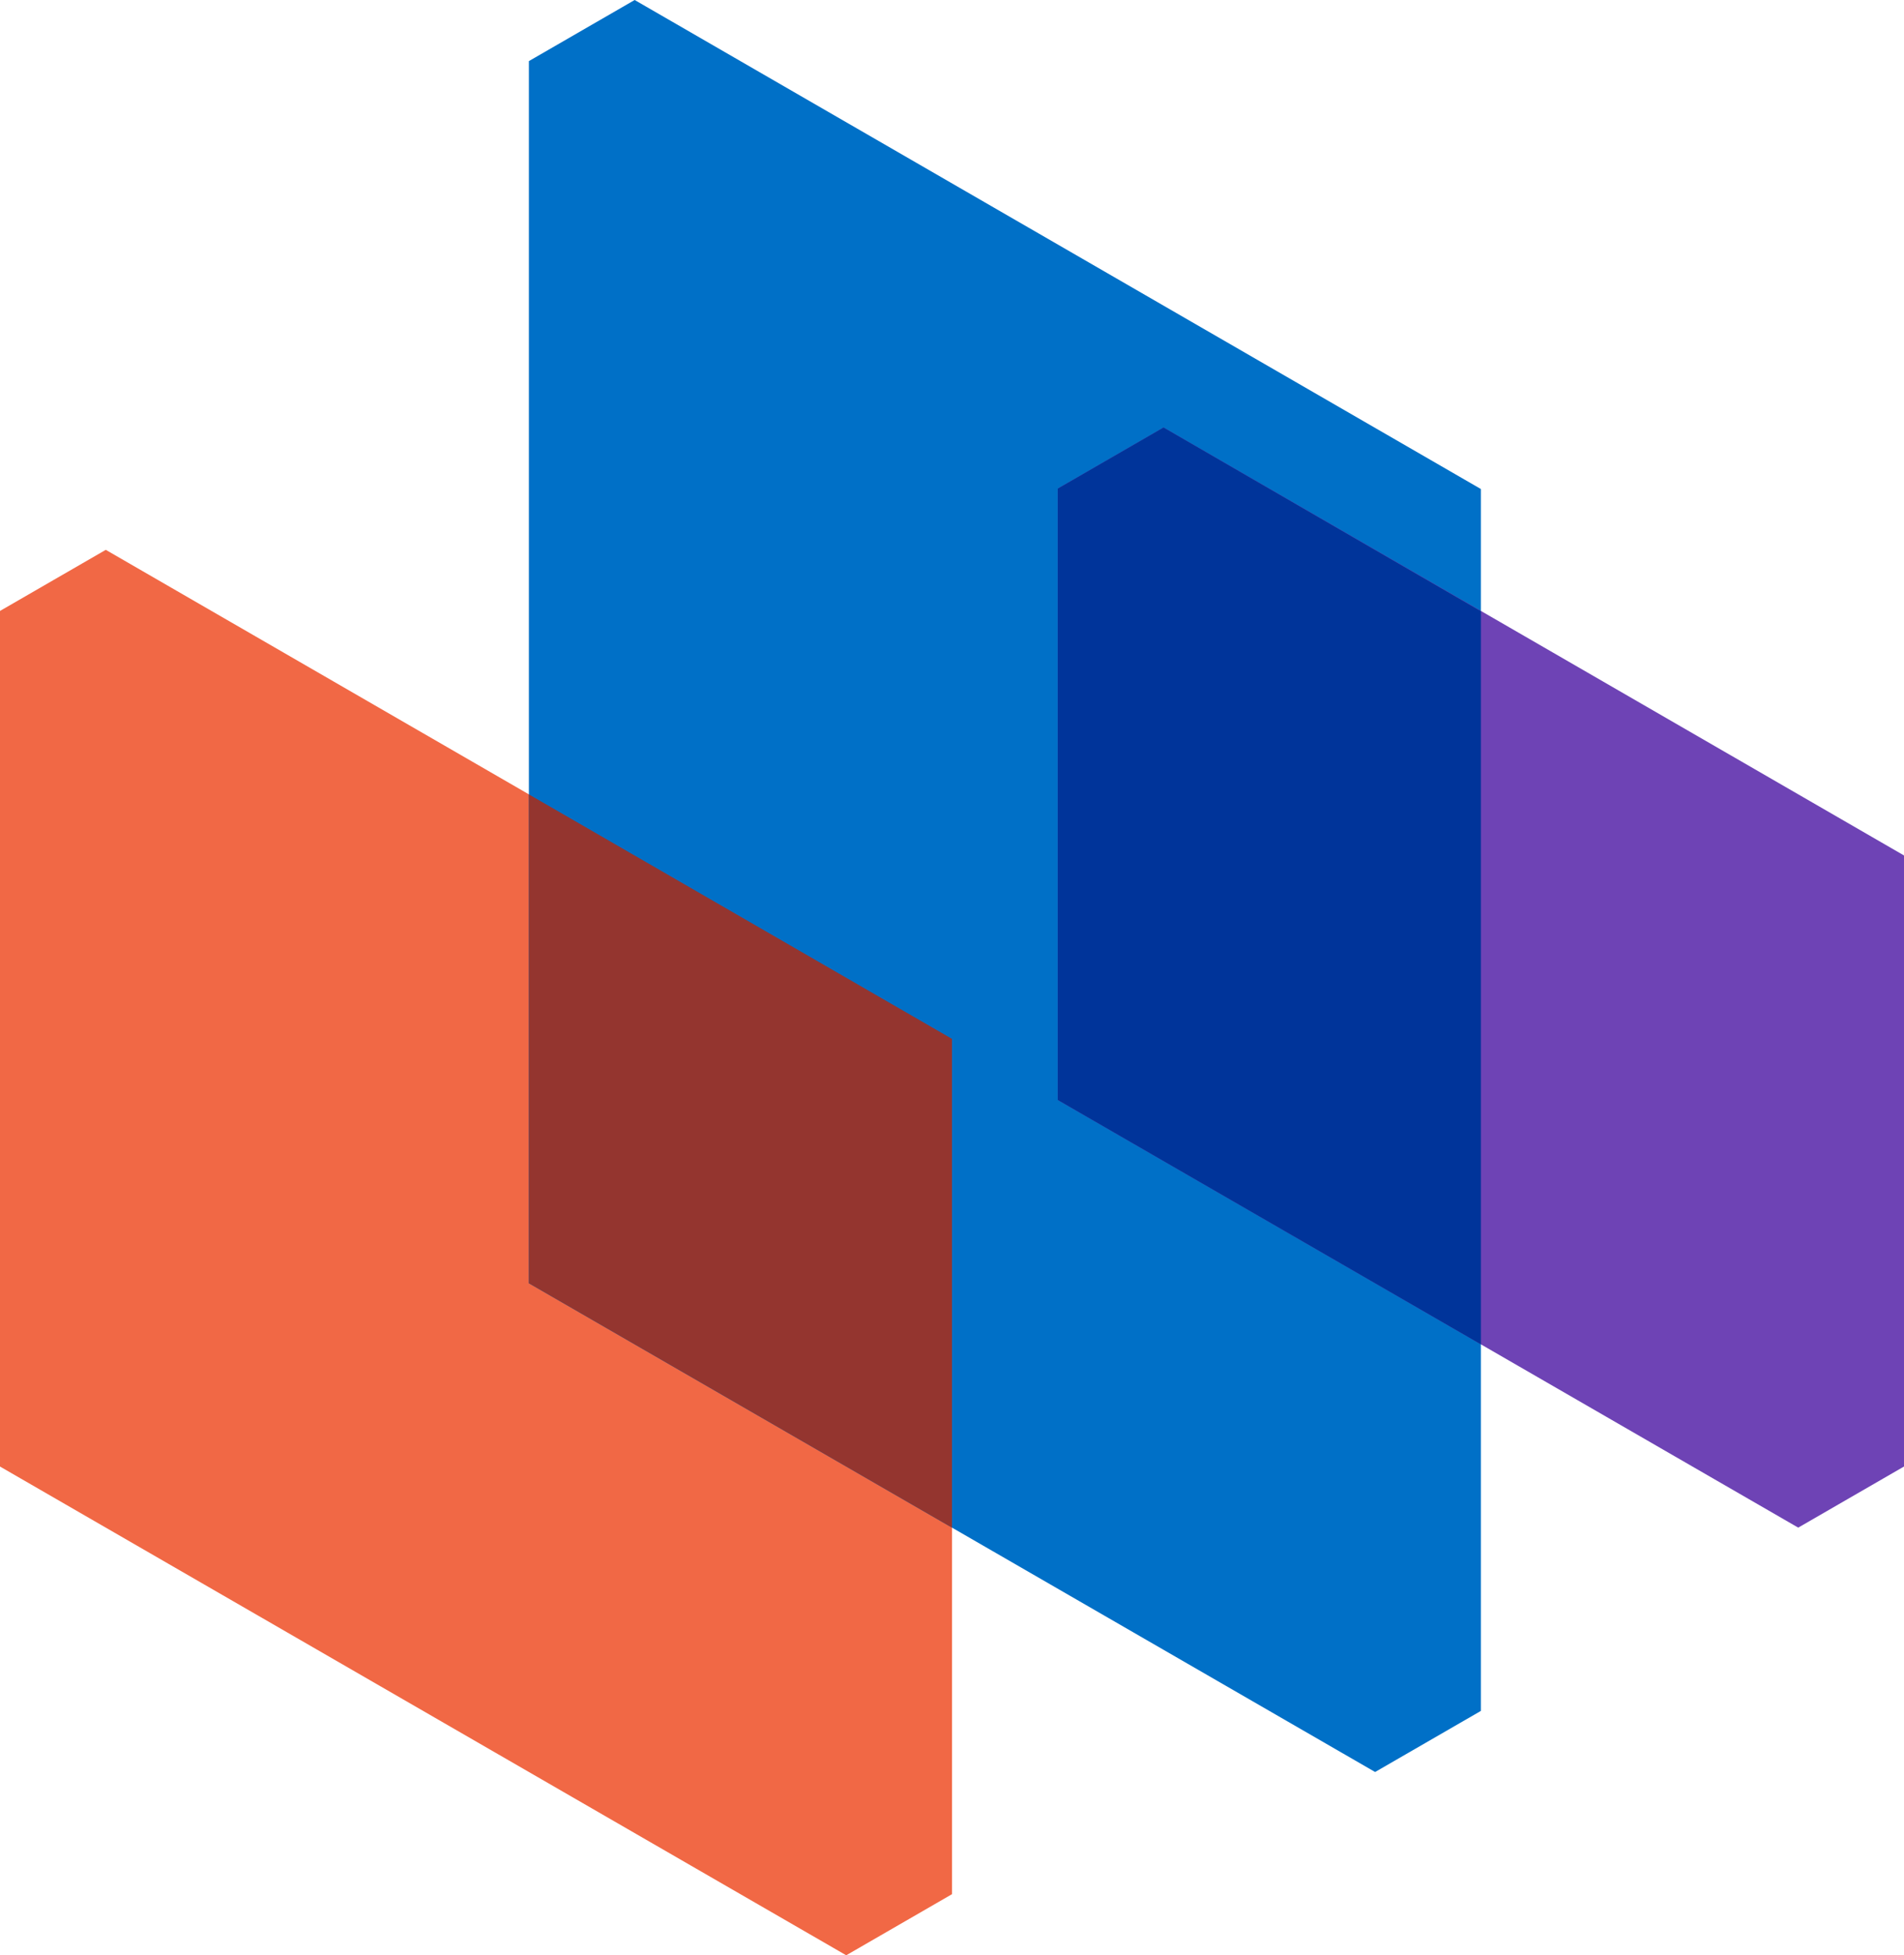
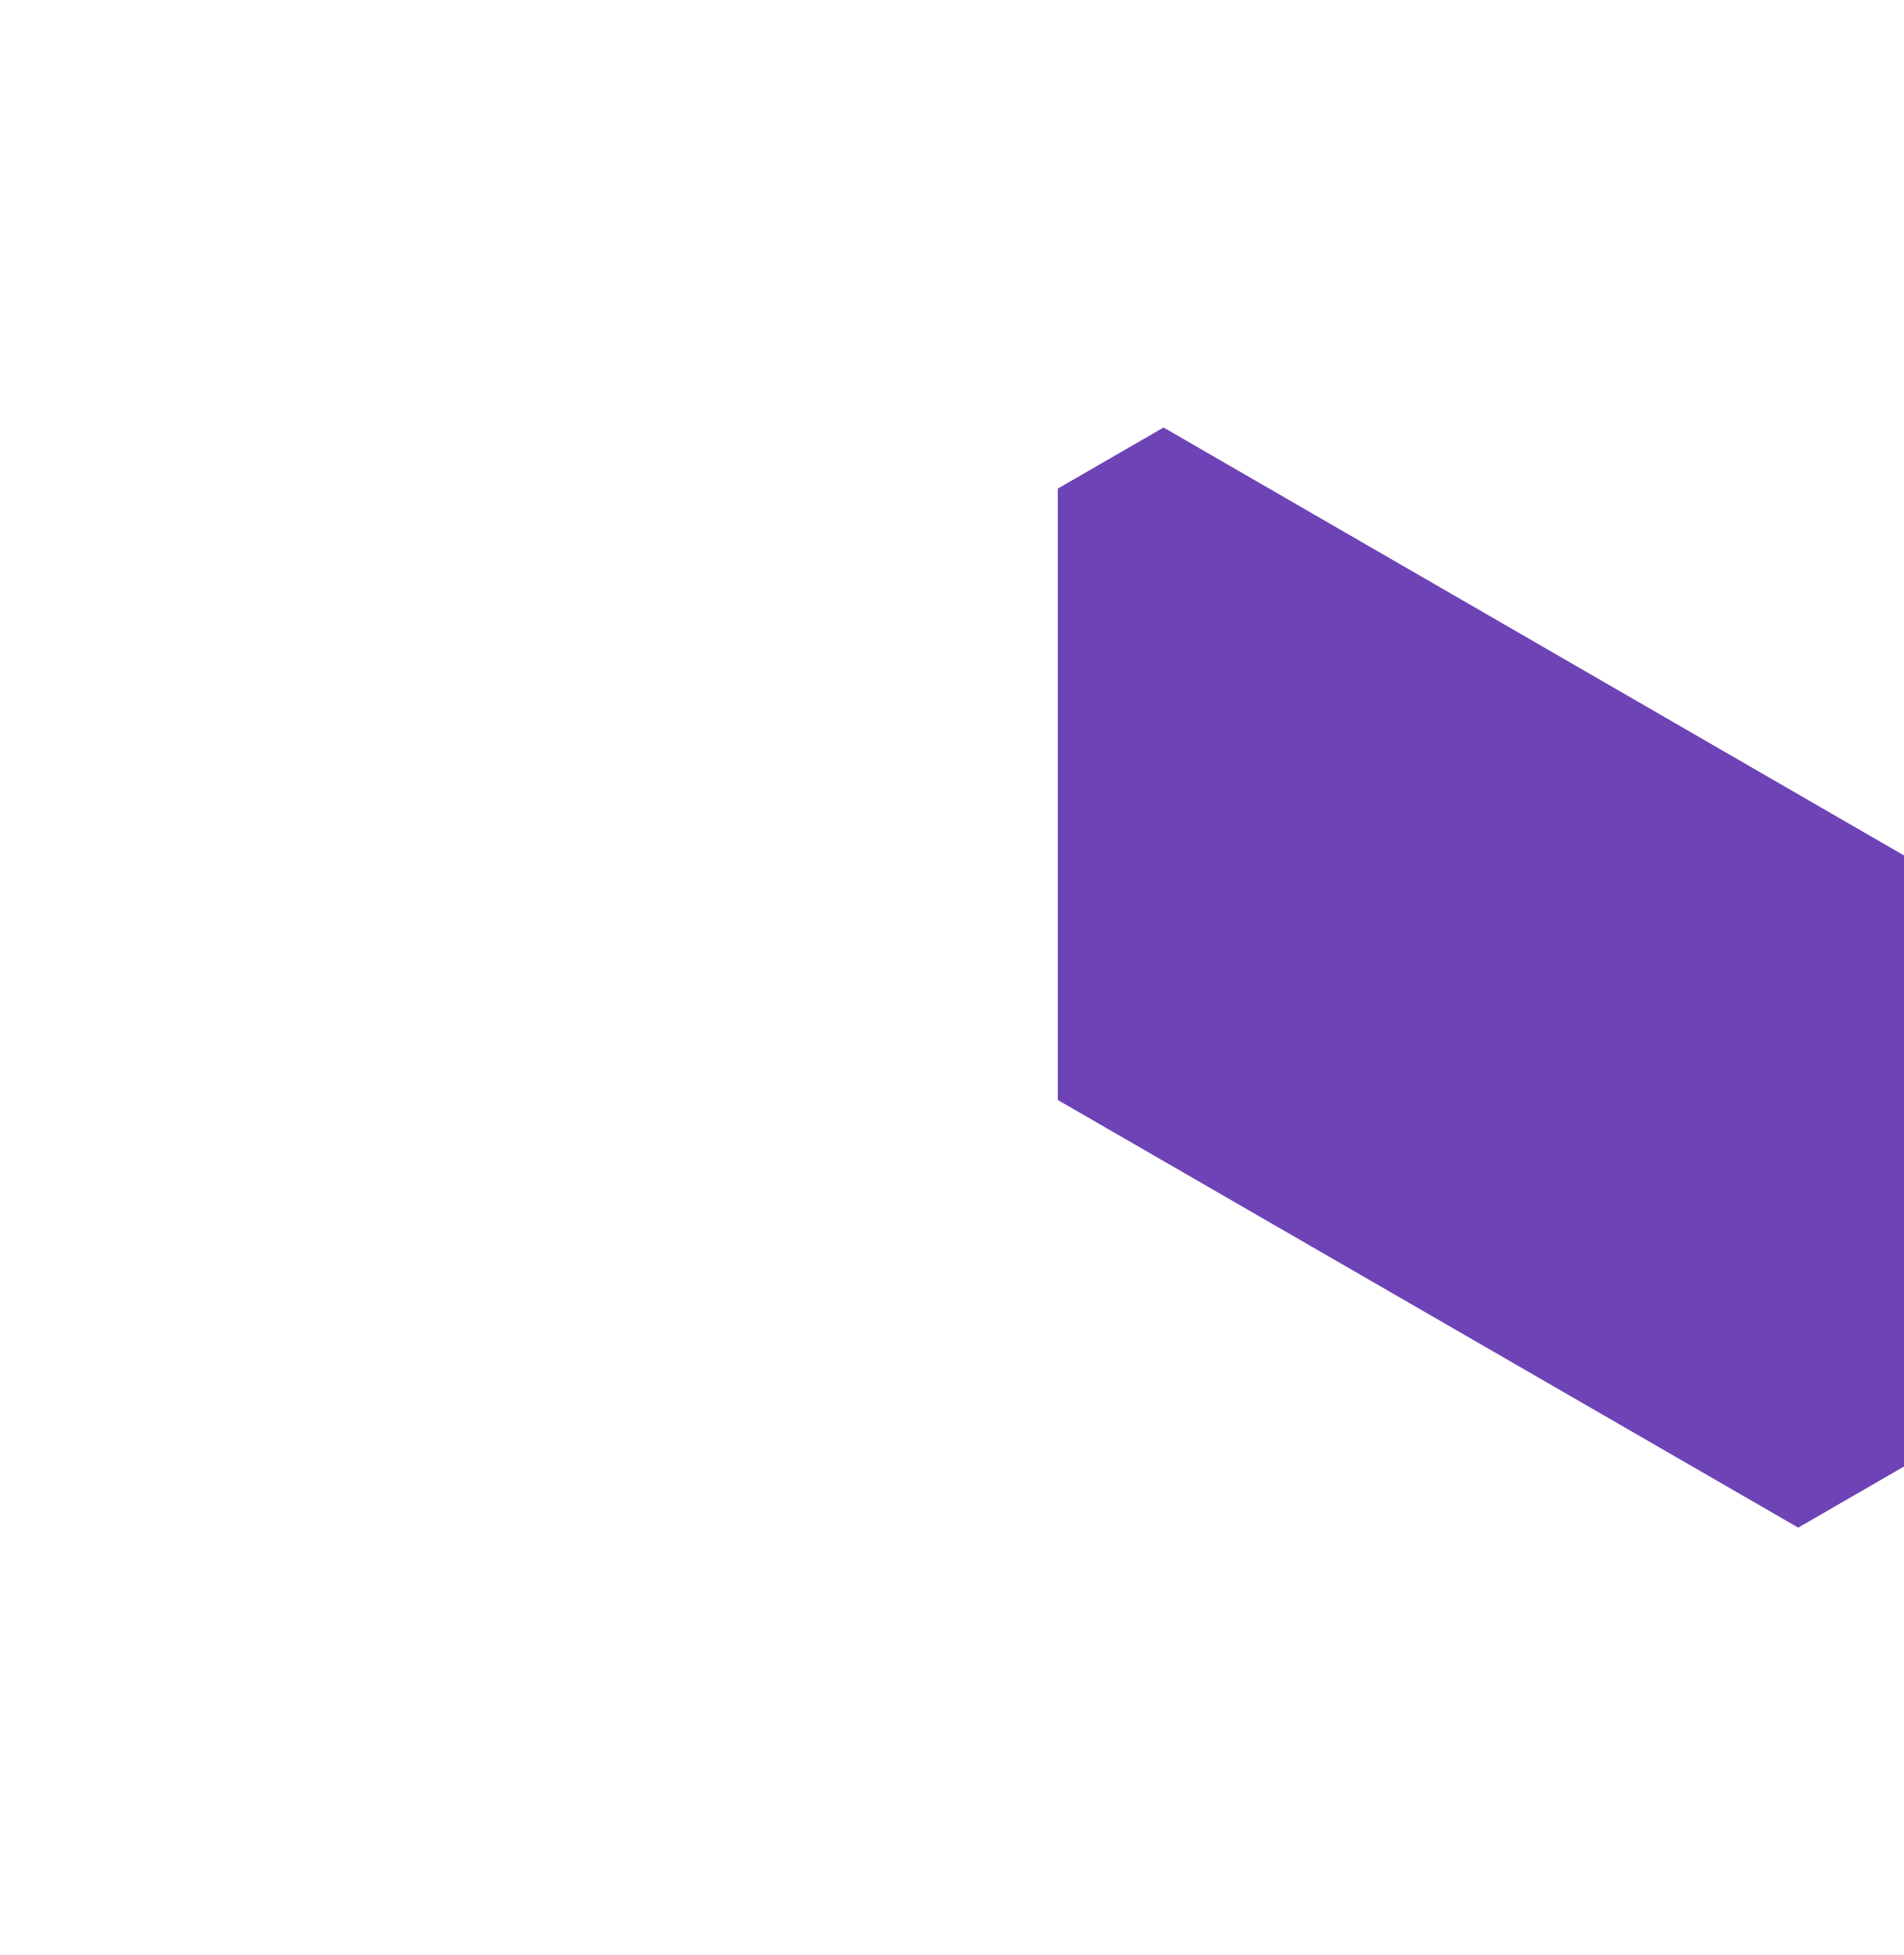
<svg xmlns="http://www.w3.org/2000/svg" width="810.449" height="831.967" viewBox="0 0 810.449 831.967">
  <g id="ebtkar-img" transform="translate(-857.931 -4523.545)">
-     <path id="Path_1220" data-name="Path 1220" d="M1218.13,5355.513l45.026-26V4965.584L902.955,4757.5l-45.024,26v364.053Z" fill="#f16845" />
-     <path id="Path_1221" data-name="Path 1221" d="M1443.256,5277.527l45.026-26v-519.9l-360.2-208.082-45.024,26v520.024Z" fill="#0070c7" />
    <path id="Path_1222" data-name="Path 1222" d="M1623.356,5173.546l45.024-26V4887.538l-315.173-182.085-45.026,25.994v260.133Z" fill="#6e43b5" />
-     <path id="Path_1223" data-name="Path 1223" d="M1263.151,5173.547V4965.582l-180.1-104.022v208.006Z" fill="#94352f" />
-     <path id="Path_1224" data-name="Path 1224" d="M1488.279,5095.562V4783.619L1353.2,4705.452l-45.022,26V4991.58Z" fill="#00349a" />
  </g>
</svg>